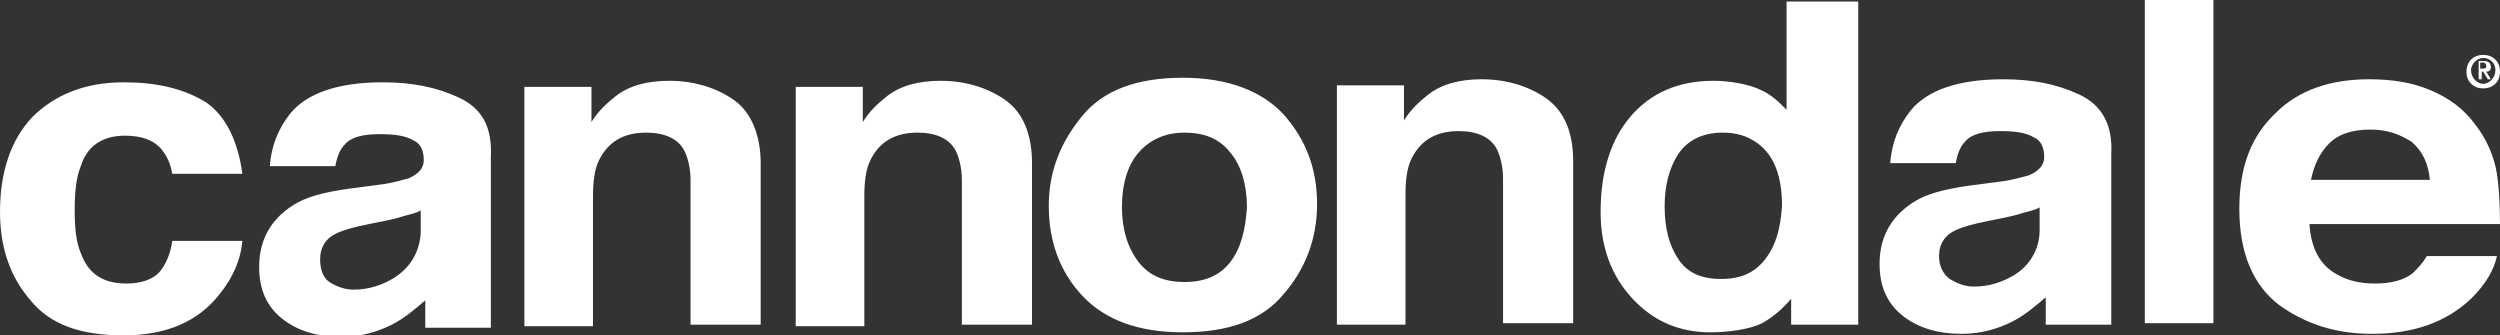
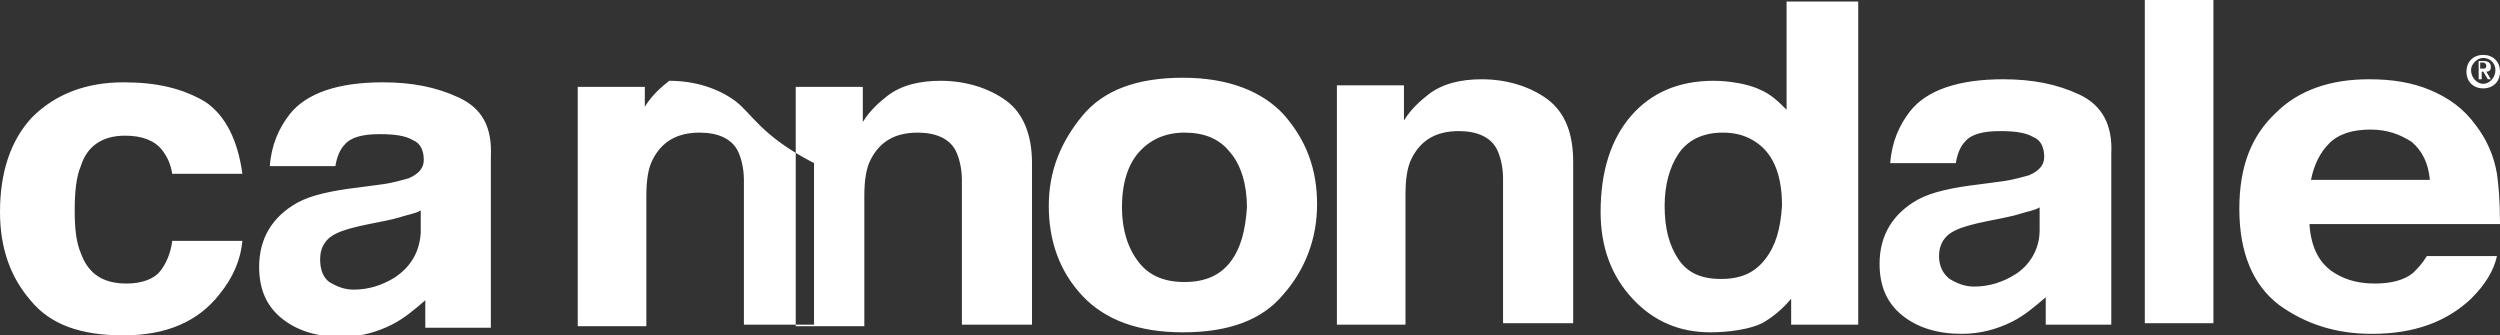
<svg xmlns="http://www.w3.org/2000/svg" version="1.1" id="Layer_1" x="0px" y="0px" viewBox="0 0 164 22" style="enable-background:new 0 0 164 22;" xml:space="preserve">
  <rect x="0" y="0" width="164" height="22" fill="#333333" stroke="none" />
  <style type="text/css">
	.st0{fill-rule:evenodd;clip-rule:evenodd;fill:#FFFFFF;}
</style>
  <title>Logo/White</title>
  <desc>Created with Sketch.</desc>
-   <path id="Cannondale-logo" class="st0" d="M66,6.6c-1.1-0.8-2.6-1.3-4.3-1.3c-1.4,0-2.6,0.3-3.5,1c-0.5,0.4-1.1,0.9-1.6,1.7l0-2.3  l-4.4,0l0,15.7l4.5,0l0-8.5c0-1,0.1-1.8,0.4-2.4c0.6-1.2,1.6-1.8,3.1-1.8c1.2,0,2.1,0.4,2.5,1.2c0.2,0.4,0.4,1.1,0.4,1.9l0,9.5  l4.6,0l0-10.6C67.7,8.8,67.1,7.4,66,6.6z M77.6,5.1c-3,0-5.2,0.8-6.6,2.5c-1.4,1.7-2.2,3.6-2.2,5.9c0,2.3,0.7,4.3,2.2,5.9  c1.5,1.6,3.7,2.4,6.6,2.4c3,0,5.2-0.8,6.6-2.5c1.4-1.6,2.2-3.6,2.2-5.9c0-2.3-0.7-4.2-2.2-5.9C82.8,6,80.6,5.1,77.6,5.1z M80.7,17.2  c-0.7,0.9-1.7,1.3-3,1.3c-1.3,0-2.3-0.4-3-1.3c-0.7-0.9-1.1-2.1-1.1-3.6c0-1.6,0.4-2.8,1.1-3.6c0.7-0.8,1.7-1.3,3-1.3  c1.3,0,2.3,0.4,3,1.3c0.7,0.8,1.1,2.1,1.1,3.6C81.7,15.1,81.4,16.3,80.7,17.2z M8.2,8.9c1.1,0,1.9,0.3,2.4,0.9  c0.4,0.5,0.6,1,0.7,1.6l4.6,0c-0.3-2.2-1.1-3.8-2.4-4.7C12,5.8,10.3,5.4,8.1,5.4c-2.5,0-4.5,0.8-6,2.3C0.7,9.2,0,11.3,0,13.9  c0,2.4,0.7,4.3,2,5.8C3.3,21.3,5.3,22,8.1,22c2.8,0,4.9-0.9,6.3-2.7c0.9-1.1,1.4-2.3,1.5-3.5l-4.6,0c-0.1,0.8-0.4,1.5-0.8,2  c-0.4,0.5-1.2,0.8-2.2,0.8c-1.5,0-2.5-0.6-3-2c-0.3-0.7-0.4-1.6-0.4-2.8c0-1.2,0.1-2.2,0.4-2.9C5.7,9.6,6.7,8.9,8.2,8.9z M48.2,6.6  c-1.1-0.8-2.6-1.3-4.3-1.3c-1.4,0-2.6,0.3-3.5,1c-0.5,0.4-1.1,0.9-1.6,1.7V5.7l-4.4,0l0,15.7l4.5,0l0-8.5c0-1,0.1-1.8,0.4-2.4  c0.6-1.2,1.6-1.8,3.1-1.8c1.2,0,2.1,0.4,2.5,1.2c0.2,0.4,0.4,1.1,0.4,1.9l0,9.5l4.6,0l0-10.6C49.9,8.9,49.3,7.4,48.2,6.6z   M101.5,6.5c-1.1-0.8-2.6-1.3-4.3-1.3c-1.4,0-2.6,0.3-3.5,1c-0.5,0.4-1.1,0.9-1.6,1.7l0-2.3l-4.4,0l0,15.7l4.5,0l0-8.5  c0-1,0.1-1.8,0.4-2.4c0.6-1.2,1.6-1.8,3.1-1.8c1.2,0,2.1,0.4,2.5,1.2c0.2,0.4,0.4,1.1,0.4,1.9l0,9.5l4.6,0l0-10.6  C103.2,8.8,102.7,7.4,101.5,6.5z M136.4,6.2c-1.5-0.7-3.1-1-5-1c-2.9,0-5,0.7-6.1,2.1c-0.7,0.9-1.2,2-1.3,3.4l4.3,0  c0.1-0.6,0.3-1.1,0.6-1.4c0.4-0.5,1.2-0.7,2.3-0.7c1,0,1.7,0.1,2.2,0.4c0.5,0.2,0.7,0.7,0.7,1.3c0,0.5-0.3,0.9-1,1.2  c-0.4,0.1-1,0.3-1.8,0.4l-1.5,0.2c-1.7,0.2-3.1,0.5-4,1c-1.6,0.9-2.5,2.3-2.5,4.2c0,1.5,0.5,2.6,1.5,3.4c1,0.8,2.3,1.2,3.9,1.2  c1.2,0,2.3-0.3,3.3-0.8c0.8-0.4,1.5-1,2.2-1.6l0,0l0,1.8l4.3,0l0-11.2C138.6,8.2,137.9,6.9,136.4,6.2z M132.2,18  c-0.8,0.5-1.7,0.8-2.7,0.8c-0.6,0-1.1-0.2-1.6-0.5c-0.4-0.3-0.7-0.8-0.7-1.5c0-0.8,0.4-1.4,1.1-1.7c0.4-0.2,1.1-0.4,2.1-0.6l1-0.2  c0.5-0.1,0.9-0.2,1.2-0.3c0.3-0.1,0.9-0.2,1.2-0.4l0,1.5C133.8,16.5,133,17.5,132.2,18z M163.8,11.4c-0.2-1.2-0.7-2.3-1.4-3.2  c-0.8-1.1-1.8-1.8-3-2.3c-1.2-0.5-2.5-0.7-4-0.7c-2.5,0-4.6,0.7-6.1,2.2c-1.6,1.5-2.4,3.5-2.4,6.3c0,2.9,0.9,5,2.6,6.3  c1.8,1.3,3.8,1.9,6.1,1.9c2.8,0,4.9-0.8,6.5-2.3c1-1,1.5-1.9,1.7-2.8l-4.6,0c-0.3,0.5-0.6,0.8-0.9,1.1c-0.6,0.5-1.5,0.7-2.5,0.7  c-1,0-1.8-0.2-2.5-0.6c-1.1-0.6-1.7-1.7-1.8-3.3l12.5,0C164,13.1,163.9,12.1,163.8,11.4z M151.6,11.8c0.2-1,0.6-1.8,1.2-2.4  c0.6-0.6,1.5-0.9,2.7-0.9c1.1,0,1.9,0.3,2.7,0.8c0.7,0.6,1.1,1.4,1.2,2.5L151.6,11.8z M140.7,0l0,21.2l4.5,0l0-21.2L140.7,0z   M117.2,0.1l0,7.1c-0.5-0.5-1-1-1.7-1.3c-0.8-0.4-2.1-0.6-3.1-0.6c-2.3,0-4.1,0.8-5.4,2.3c-1.3,1.5-2,3.6-2,6.3  c0,2.3,0.7,4.2,2.1,5.7c1.4,1.5,3.1,2.2,5.1,2.2c1.2,0,2.6-0.2,3.4-0.6c0.7-0.4,1.3-0.9,1.9-1.6l0,1.7l4.4,0l0-21.2L117.2,0.1z   M115.8,17c-0.7,0.9-1.6,1.3-2.9,1.3c-1.3,0-2.2-0.4-2.8-1.3c-0.6-0.9-0.9-2-0.9-3.5c0-1.3,0.3-2.5,0.9-3.4c0.6-0.9,1.6-1.4,2.9-1.4  c0.9,0,1.6,0.2,2.3,0.7c1.1,0.8,1.6,2.2,1.6,4.1C116.8,15,116.5,16.1,115.8,17z M30.1,6.4c-1.5-0.7-3.1-1-5-1c-2.9,0-5,0.7-6.1,2.1  c-0.7,0.9-1.2,2-1.3,3.4l4.3,0c0.1-0.6,0.3-1.1,0.6-1.4c0.4-0.5,1.2-0.7,2.3-0.7c1,0,1.7,0.1,2.2,0.4c0.5,0.2,0.7,0.7,0.7,1.3  c0,0.5-0.3,0.9-1,1.2c-0.4,0.1-1,0.3-1.8,0.4l-1.5,0.2c-1.7,0.2-3.1,0.5-4,1c-1.6,0.9-2.5,2.3-2.5,4.2c0,1.5,0.5,2.6,1.5,3.4  c1,0.8,2.3,1.2,3.9,1.2c1.2,0,2.3-0.3,3.3-0.8c0.8-0.4,1.5-1,2.2-1.6l0,0l0,1.8l4.3,0l0-11.2C32.3,8.3,31.6,7.1,30.1,6.4z   M25.9,18.2c-0.8,0.5-1.7,0.8-2.7,0.8c-0.6,0-1.1-0.2-1.6-0.5C21.2,18.2,21,17.7,21,17c0-0.8,0.4-1.4,1.1-1.7  c0.4-0.2,1.1-0.4,2.1-0.6l1-0.2c0.5-0.1,0.9-0.2,1.2-0.3c0.3-0.1,0.9-0.2,1.2-0.4l0,1.5C27.5,16.7,26.8,17.6,25.9,18.2z M162.7,4.5  h0.2c0.1,0,0.2,0,0.2-0.2c0-0.1-0.1-0.2-0.2-0.2h-0.2V4.5z M162.5,4h0.4c0.3,0,0.5,0.1,0.5,0.4c0,0.2-0.1,0.3-0.3,0.3l0.3,0.5h-0.2  l-0.3-0.5h-0.1v0.5h-0.2V4z M162.9,5.5c0.4,0,0.8-0.4,0.8-0.9c0-0.5-0.4-0.8-0.8-0.8c-0.4,0-0.8,0.4-0.8,0.8  C162.1,5.1,162.5,5.5,162.9,5.5z M162.9,3.6c0.6,0,1.1,0.4,1.1,1.1c0,0.7-0.5,1.1-1.1,1.1c-0.6,0-1.1-0.4-1.1-1.1  C161.8,4,162.3,3.6,162.9,3.6z" />
+   <path id="Cannondale-logo" class="st0" d="M66,6.6c-1.1-0.8-2.6-1.3-4.3-1.3c-1.4,0-2.6,0.3-3.5,1c-0.5,0.4-1.1,0.9-1.6,1.7l0-2.3  l-4.4,0l0,15.7l4.5,0l0-8.5c0-1,0.1-1.8,0.4-2.4c0.6-1.2,1.6-1.8,3.1-1.8c1.2,0,2.1,0.4,2.5,1.2c0.2,0.4,0.4,1.1,0.4,1.9l0,9.5  l4.6,0l0-10.6C67.7,8.8,67.1,7.4,66,6.6z M77.6,5.1c-3,0-5.2,0.8-6.6,2.5c-1.4,1.7-2.2,3.6-2.2,5.9c0,2.3,0.7,4.3,2.2,5.9  c1.5,1.6,3.7,2.4,6.6,2.4c3,0,5.2-0.8,6.6-2.5c1.4-1.6,2.2-3.6,2.2-5.9c0-2.3-0.7-4.2-2.2-5.9C82.8,6,80.6,5.1,77.6,5.1z M80.7,17.2  c-0.7,0.9-1.7,1.3-3,1.3c-1.3,0-2.3-0.4-3-1.3c-0.7-0.9-1.1-2.1-1.1-3.6c0-1.6,0.4-2.8,1.1-3.6c0.7-0.8,1.7-1.3,3-1.3  c1.3,0,2.3,0.4,3,1.3c0.7,0.8,1.1,2.1,1.1,3.6C81.7,15.1,81.4,16.3,80.7,17.2z M8.2,8.9c1.1,0,1.9,0.3,2.4,0.9  c0.4,0.5,0.6,1,0.7,1.6l4.6,0c-0.3-2.2-1.1-3.8-2.4-4.7C12,5.8,10.3,5.4,8.1,5.4c-2.5,0-4.5,0.8-6,2.3C0.7,9.2,0,11.3,0,13.9  c0,2.4,0.7,4.3,2,5.8C3.3,21.3,5.3,22,8.1,22c2.8,0,4.9-0.9,6.3-2.7c0.9-1.1,1.4-2.3,1.5-3.5l-4.6,0c-0.1,0.8-0.4,1.5-0.8,2  c-0.4,0.5-1.2,0.8-2.2,0.8c-1.5,0-2.5-0.6-3-2c-0.3-0.7-0.4-1.6-0.4-2.8c0-1.2,0.1-2.2,0.4-2.9C5.7,9.6,6.7,8.9,8.2,8.9z M48.2,6.6  c-1.1-0.8-2.6-1.3-4.3-1.3c-0.5,0.4-1.1,0.9-1.6,1.7V5.7l-4.4,0l0,15.7l4.5,0l0-8.5c0-1,0.1-1.8,0.4-2.4  c0.6-1.2,1.6-1.8,3.1-1.8c1.2,0,2.1,0.4,2.5,1.2c0.2,0.4,0.4,1.1,0.4,1.9l0,9.5l4.6,0l0-10.6C49.9,8.9,49.3,7.4,48.2,6.6z   M101.5,6.5c-1.1-0.8-2.6-1.3-4.3-1.3c-1.4,0-2.6,0.3-3.5,1c-0.5,0.4-1.1,0.9-1.6,1.7l0-2.3l-4.4,0l0,15.7l4.5,0l0-8.5  c0-1,0.1-1.8,0.4-2.4c0.6-1.2,1.6-1.8,3.1-1.8c1.2,0,2.1,0.4,2.5,1.2c0.2,0.4,0.4,1.1,0.4,1.9l0,9.5l4.6,0l0-10.6  C103.2,8.8,102.7,7.4,101.5,6.5z M136.4,6.2c-1.5-0.7-3.1-1-5-1c-2.9,0-5,0.7-6.1,2.1c-0.7,0.9-1.2,2-1.3,3.4l4.3,0  c0.1-0.6,0.3-1.1,0.6-1.4c0.4-0.5,1.2-0.7,2.3-0.7c1,0,1.7,0.1,2.2,0.4c0.5,0.2,0.7,0.7,0.7,1.3c0,0.5-0.3,0.9-1,1.2  c-0.4,0.1-1,0.3-1.8,0.4l-1.5,0.2c-1.7,0.2-3.1,0.5-4,1c-1.6,0.9-2.5,2.3-2.5,4.2c0,1.5,0.5,2.6,1.5,3.4c1,0.8,2.3,1.2,3.9,1.2  c1.2,0,2.3-0.3,3.3-0.8c0.8-0.4,1.5-1,2.2-1.6l0,0l0,1.8l4.3,0l0-11.2C138.6,8.2,137.9,6.9,136.4,6.2z M132.2,18  c-0.8,0.5-1.7,0.8-2.7,0.8c-0.6,0-1.1-0.2-1.6-0.5c-0.4-0.3-0.7-0.8-0.7-1.5c0-0.8,0.4-1.4,1.1-1.7c0.4-0.2,1.1-0.4,2.1-0.6l1-0.2  c0.5-0.1,0.9-0.2,1.2-0.3c0.3-0.1,0.9-0.2,1.2-0.4l0,1.5C133.8,16.5,133,17.5,132.2,18z M163.8,11.4c-0.2-1.2-0.7-2.3-1.4-3.2  c-0.8-1.1-1.8-1.8-3-2.3c-1.2-0.5-2.5-0.7-4-0.7c-2.5,0-4.6,0.7-6.1,2.2c-1.6,1.5-2.4,3.5-2.4,6.3c0,2.9,0.9,5,2.6,6.3  c1.8,1.3,3.8,1.9,6.1,1.9c2.8,0,4.9-0.8,6.5-2.3c1-1,1.5-1.9,1.7-2.8l-4.6,0c-0.3,0.5-0.6,0.8-0.9,1.1c-0.6,0.5-1.5,0.7-2.5,0.7  c-1,0-1.8-0.2-2.5-0.6c-1.1-0.6-1.7-1.7-1.8-3.3l12.5,0C164,13.1,163.9,12.1,163.8,11.4z M151.6,11.8c0.2-1,0.6-1.8,1.2-2.4  c0.6-0.6,1.5-0.9,2.7-0.9c1.1,0,1.9,0.3,2.7,0.8c0.7,0.6,1.1,1.4,1.2,2.5L151.6,11.8z M140.7,0l0,21.2l4.5,0l0-21.2L140.7,0z   M117.2,0.1l0,7.1c-0.5-0.5-1-1-1.7-1.3c-0.8-0.4-2.1-0.6-3.1-0.6c-2.3,0-4.1,0.8-5.4,2.3c-1.3,1.5-2,3.6-2,6.3  c0,2.3,0.7,4.2,2.1,5.7c1.4,1.5,3.1,2.2,5.1,2.2c1.2,0,2.6-0.2,3.4-0.6c0.7-0.4,1.3-0.9,1.9-1.6l0,1.7l4.4,0l0-21.2L117.2,0.1z   M115.8,17c-0.7,0.9-1.6,1.3-2.9,1.3c-1.3,0-2.2-0.4-2.8-1.3c-0.6-0.9-0.9-2-0.9-3.5c0-1.3,0.3-2.5,0.9-3.4c0.6-0.9,1.6-1.4,2.9-1.4  c0.9,0,1.6,0.2,2.3,0.7c1.1,0.8,1.6,2.2,1.6,4.1C116.8,15,116.5,16.1,115.8,17z M30.1,6.4c-1.5-0.7-3.1-1-5-1c-2.9,0-5,0.7-6.1,2.1  c-0.7,0.9-1.2,2-1.3,3.4l4.3,0c0.1-0.6,0.3-1.1,0.6-1.4c0.4-0.5,1.2-0.7,2.3-0.7c1,0,1.7,0.1,2.2,0.4c0.5,0.2,0.7,0.7,0.7,1.3  c0,0.5-0.3,0.9-1,1.2c-0.4,0.1-1,0.3-1.8,0.4l-1.5,0.2c-1.7,0.2-3.1,0.5-4,1c-1.6,0.9-2.5,2.3-2.5,4.2c0,1.5,0.5,2.6,1.5,3.4  c1,0.8,2.3,1.2,3.9,1.2c1.2,0,2.3-0.3,3.3-0.8c0.8-0.4,1.5-1,2.2-1.6l0,0l0,1.8l4.3,0l0-11.2C32.3,8.3,31.6,7.1,30.1,6.4z   M25.9,18.2c-0.8,0.5-1.7,0.8-2.7,0.8c-0.6,0-1.1-0.2-1.6-0.5C21.2,18.2,21,17.7,21,17c0-0.8,0.4-1.4,1.1-1.7  c0.4-0.2,1.1-0.4,2.1-0.6l1-0.2c0.5-0.1,0.9-0.2,1.2-0.3c0.3-0.1,0.9-0.2,1.2-0.4l0,1.5C27.5,16.7,26.8,17.6,25.9,18.2z M162.7,4.5  h0.2c0.1,0,0.2,0,0.2-0.2c0-0.1-0.1-0.2-0.2-0.2h-0.2V4.5z M162.5,4h0.4c0.3,0,0.5,0.1,0.5,0.4c0,0.2-0.1,0.3-0.3,0.3l0.3,0.5h-0.2  l-0.3-0.5h-0.1v0.5h-0.2V4z M162.9,5.5c0.4,0,0.8-0.4,0.8-0.9c0-0.5-0.4-0.8-0.8-0.8c-0.4,0-0.8,0.4-0.8,0.8  C162.1,5.1,162.5,5.5,162.9,5.5z M162.9,3.6c0.6,0,1.1,0.4,1.1,1.1c0,0.7-0.5,1.1-1.1,1.1c-0.6,0-1.1-0.4-1.1-1.1  C161.8,4,162.3,3.6,162.9,3.6z" />
</svg>